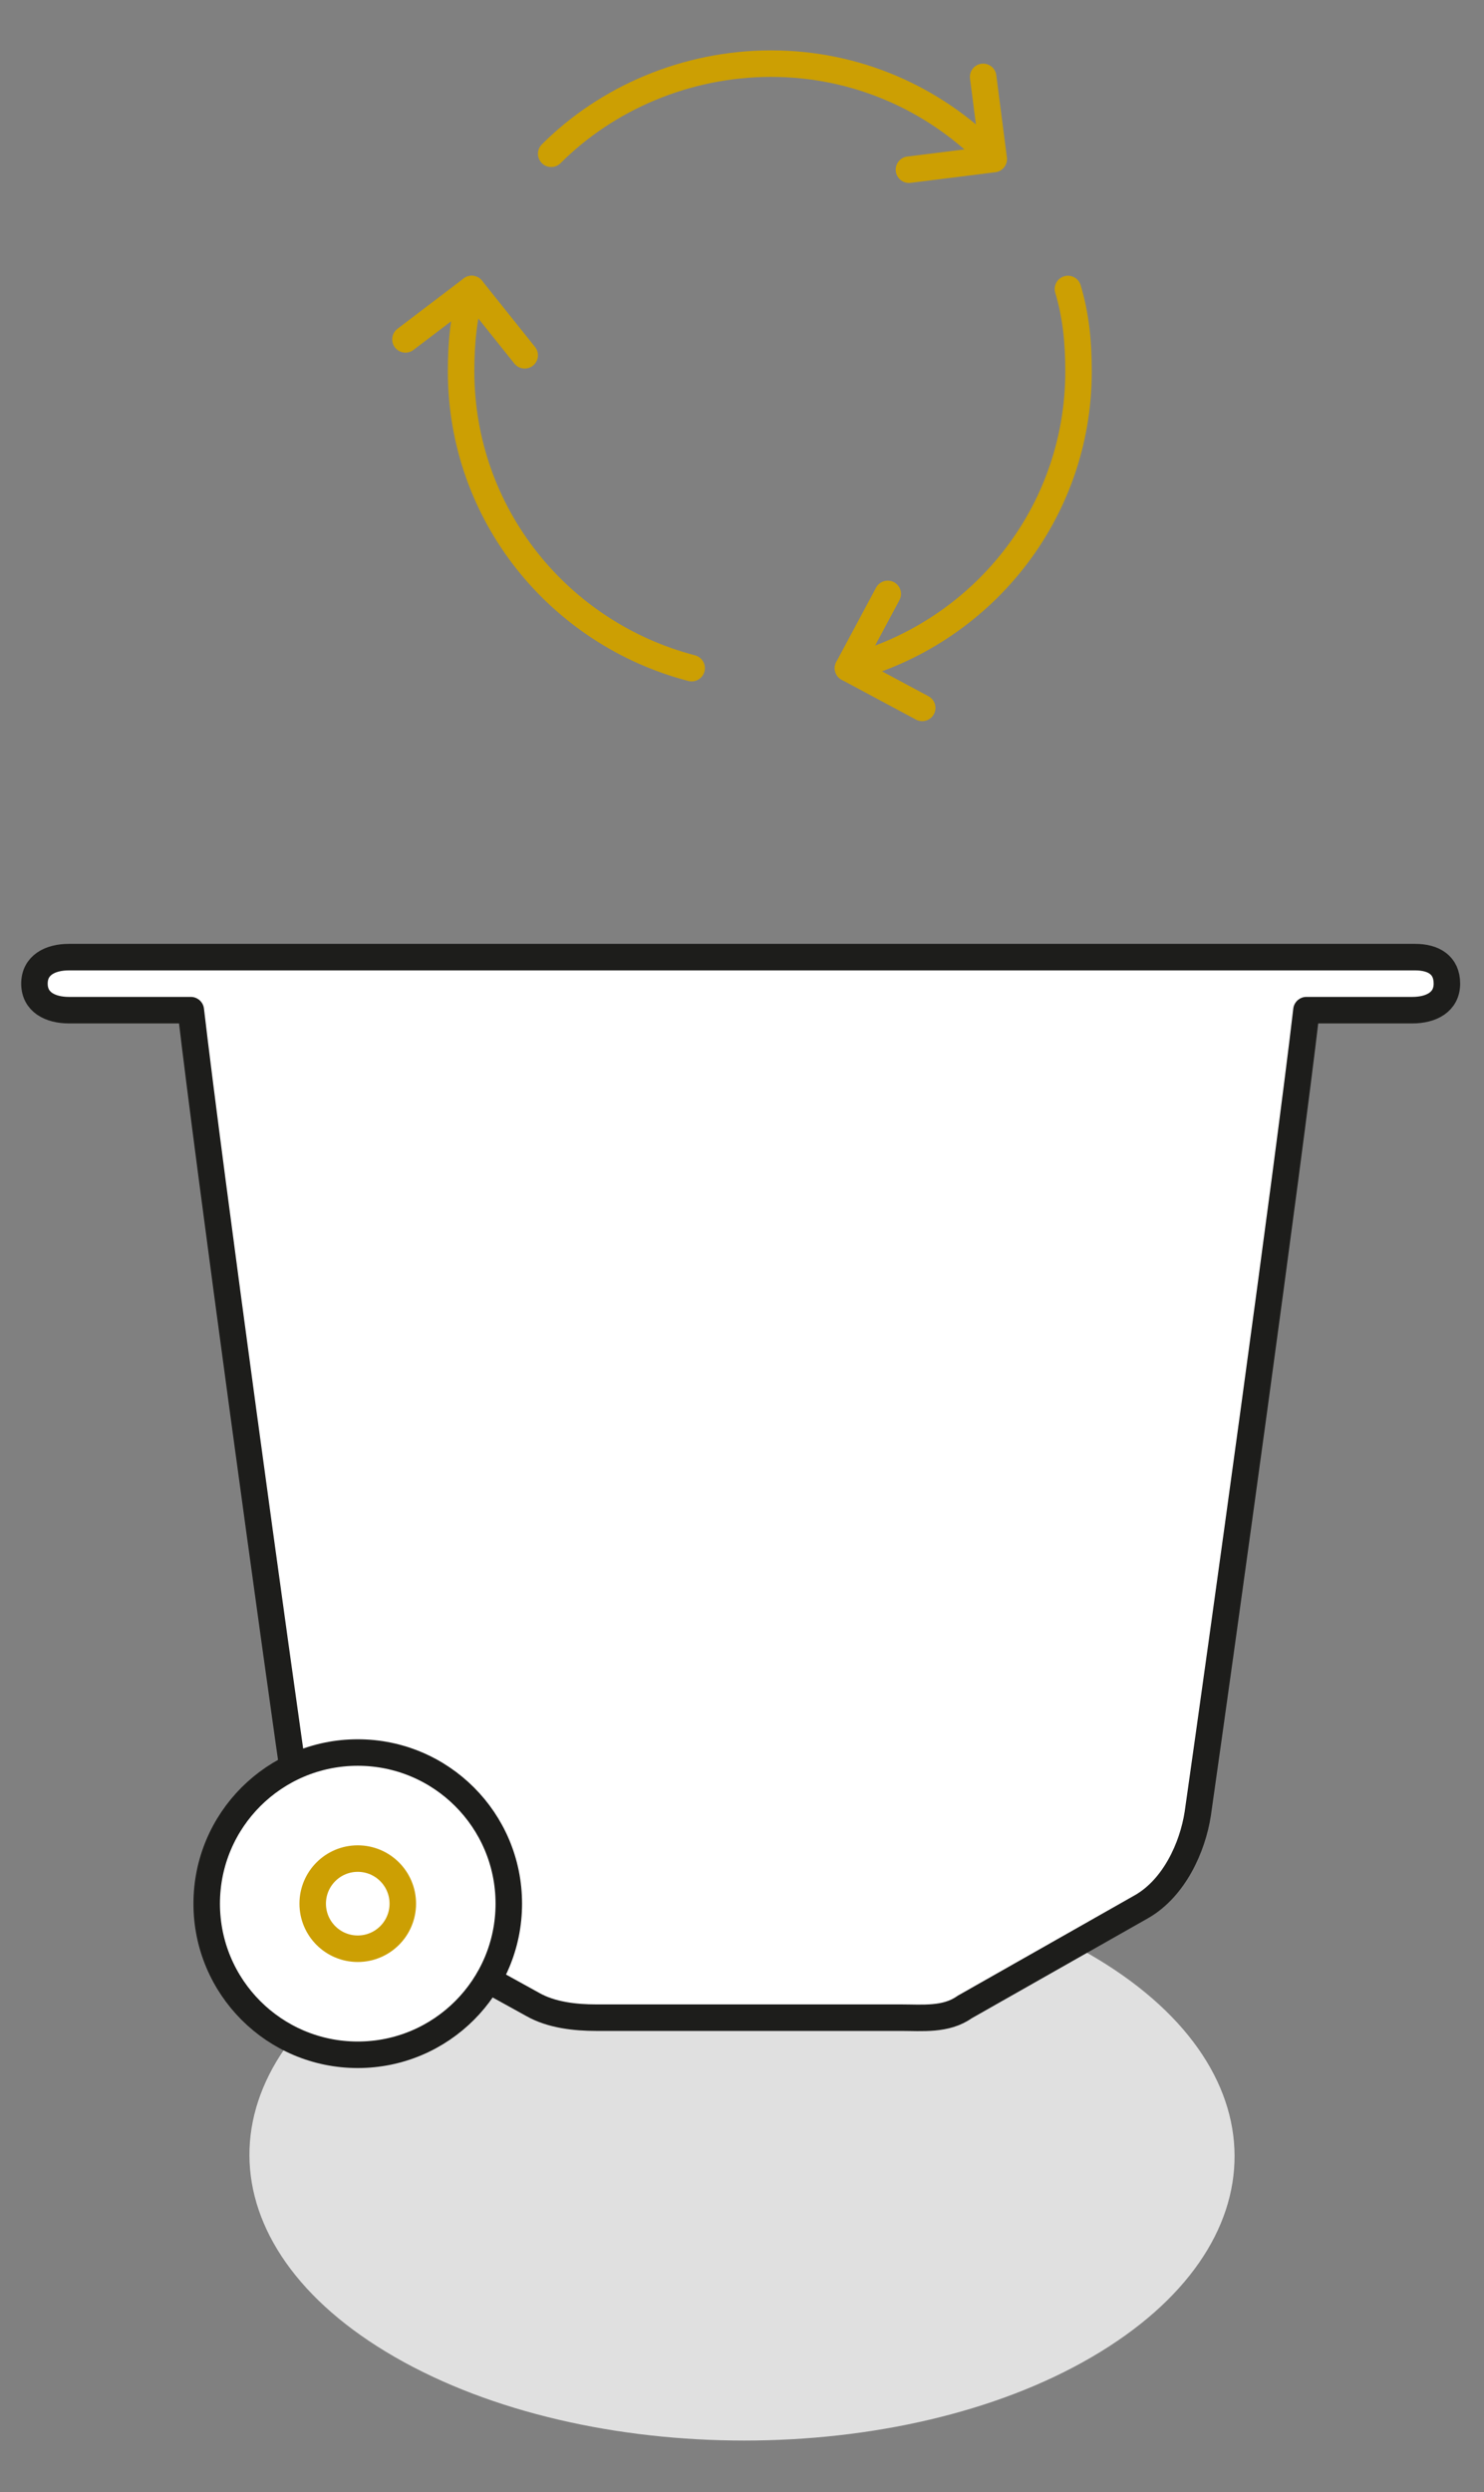
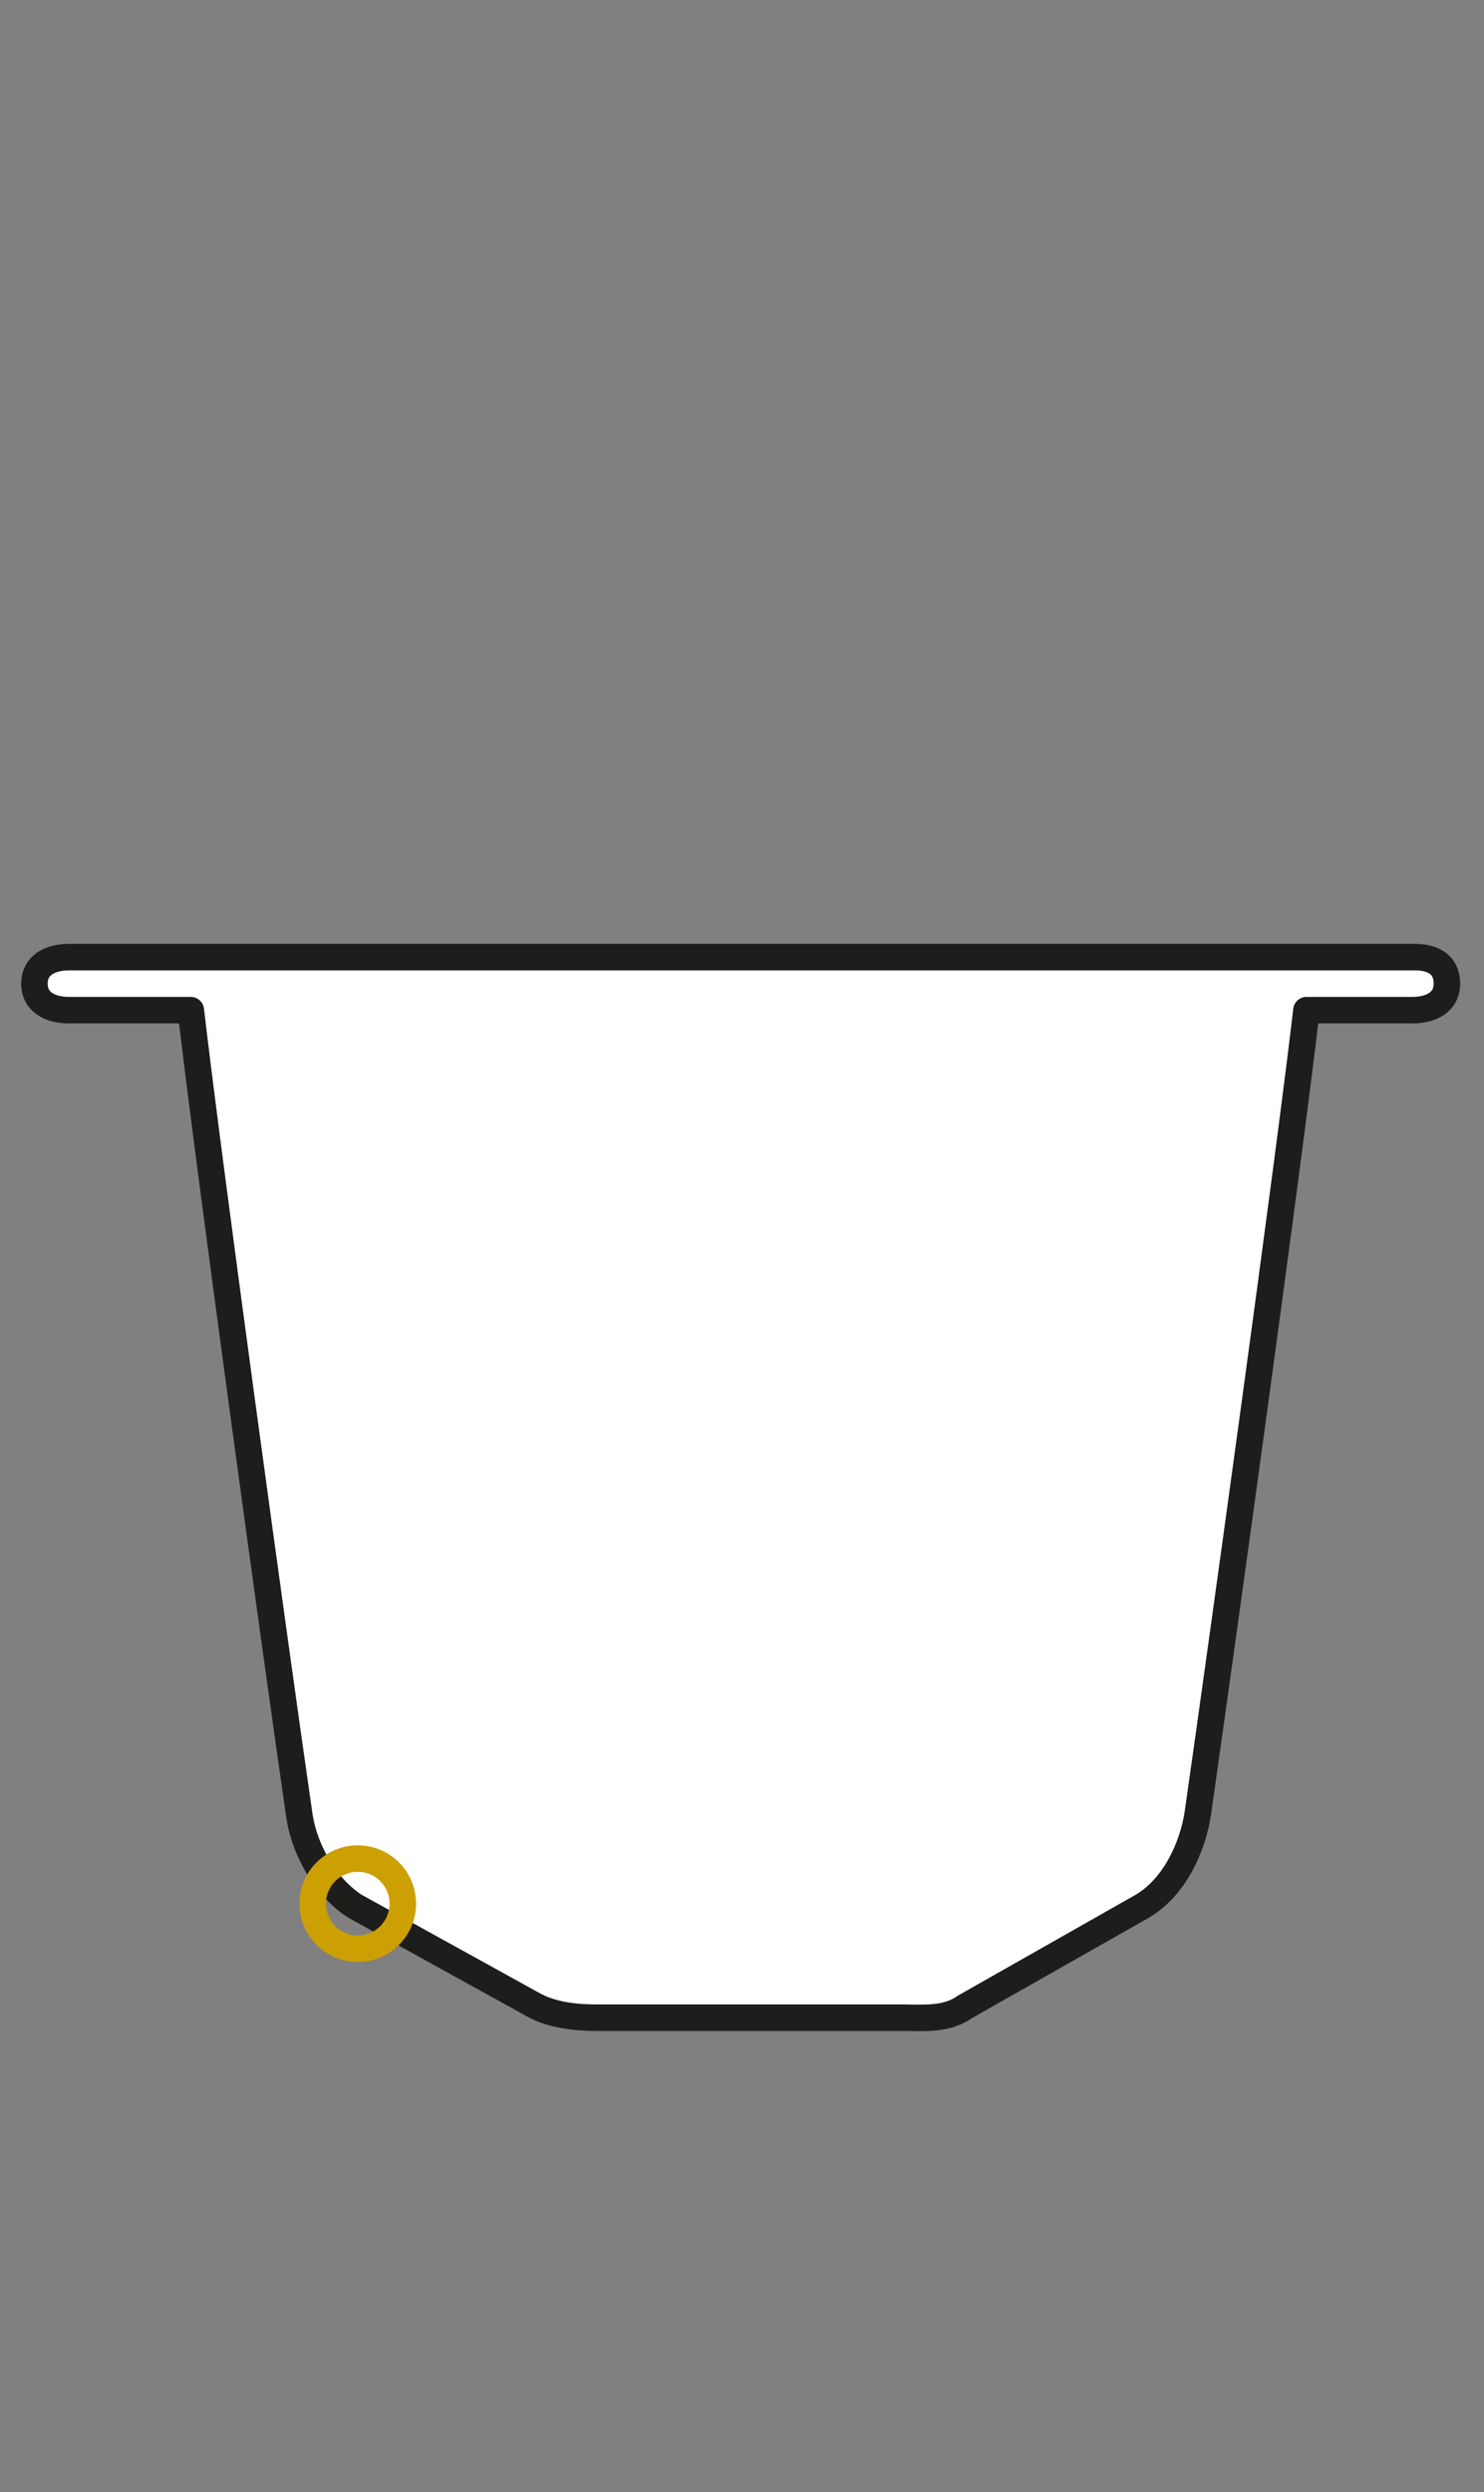
<svg xmlns="http://www.w3.org/2000/svg" viewBox="0 0 56 94">
  <rect x="0" y="0" width="56" height="94" fill="#808080" stroke="none" />
-   <path fill="#E0E0E0" d="M41.1 73.7c7.3 4.2 7.3 11 .1 15.2-7.2 4.2-19 4.2-26.3 0-7.3-4.2-7.3-11-.1-15.2 7.2-4.2 19-4.2 26.3 0z" />
  <g fill="none" stroke="#CC9F03" stroke-linecap="round" stroke-linejoin="round" stroke-miterlimit="10">
-     <path d="M32 25.2c5-1.3 8.7-5.8 8.7-11.2 0-1.1-.1-2.1-.4-3.1m-3-5.1c-2.1-2.1-5-3.4-8.2-3.4-3.2 0-6.2 1.3-8.3 3.4" />
-     <path d="M34.3 6.4l3.2-.4-.4-3.1m-3.6 19.5L32 25.2l2.8 1.5m-17-15.8c-.3 1-.4 2-.4 3.1 0 5.4 3.7 9.9 8.7 11.2" />
-     <path d="M19.8 13.4l-2-2.5-2.5 1.9" />
-   </g>
+     </g>
  <g stroke-linecap="round" stroke-linejoin="round" stroke-miterlimit="10">
    <path fill="#FFF" stroke="#1D1D1B" d="M53.4 36.1H2.6c-.7 0-1.3.3-1.3 1s.6 1 1.3 1h4.6c.7 6 3.2 24.2 4.1 30.4.2 1.3 1 2.7 2.1 3.4l6.7 3.7c.7.4 1.6.5 2.4.5H34c.8 0 1.7.1 2.4-.4l6.7-3.8c1.2-.7 1.9-2.2 2.1-3.5.9-6.3 3.4-24.3 4.1-30.3h4c.7 0 1.3-.3 1.3-1s-.5-1-1.2-1z" />
-     <circle fill="#FFF" stroke="#1D1D1B" cx="13.5" cy="71.8" r="5.7" />
    <circle fill="none" stroke="#CC9F03" cx="13.5" cy="71.8" r="1.7" />
  </g>
</svg>